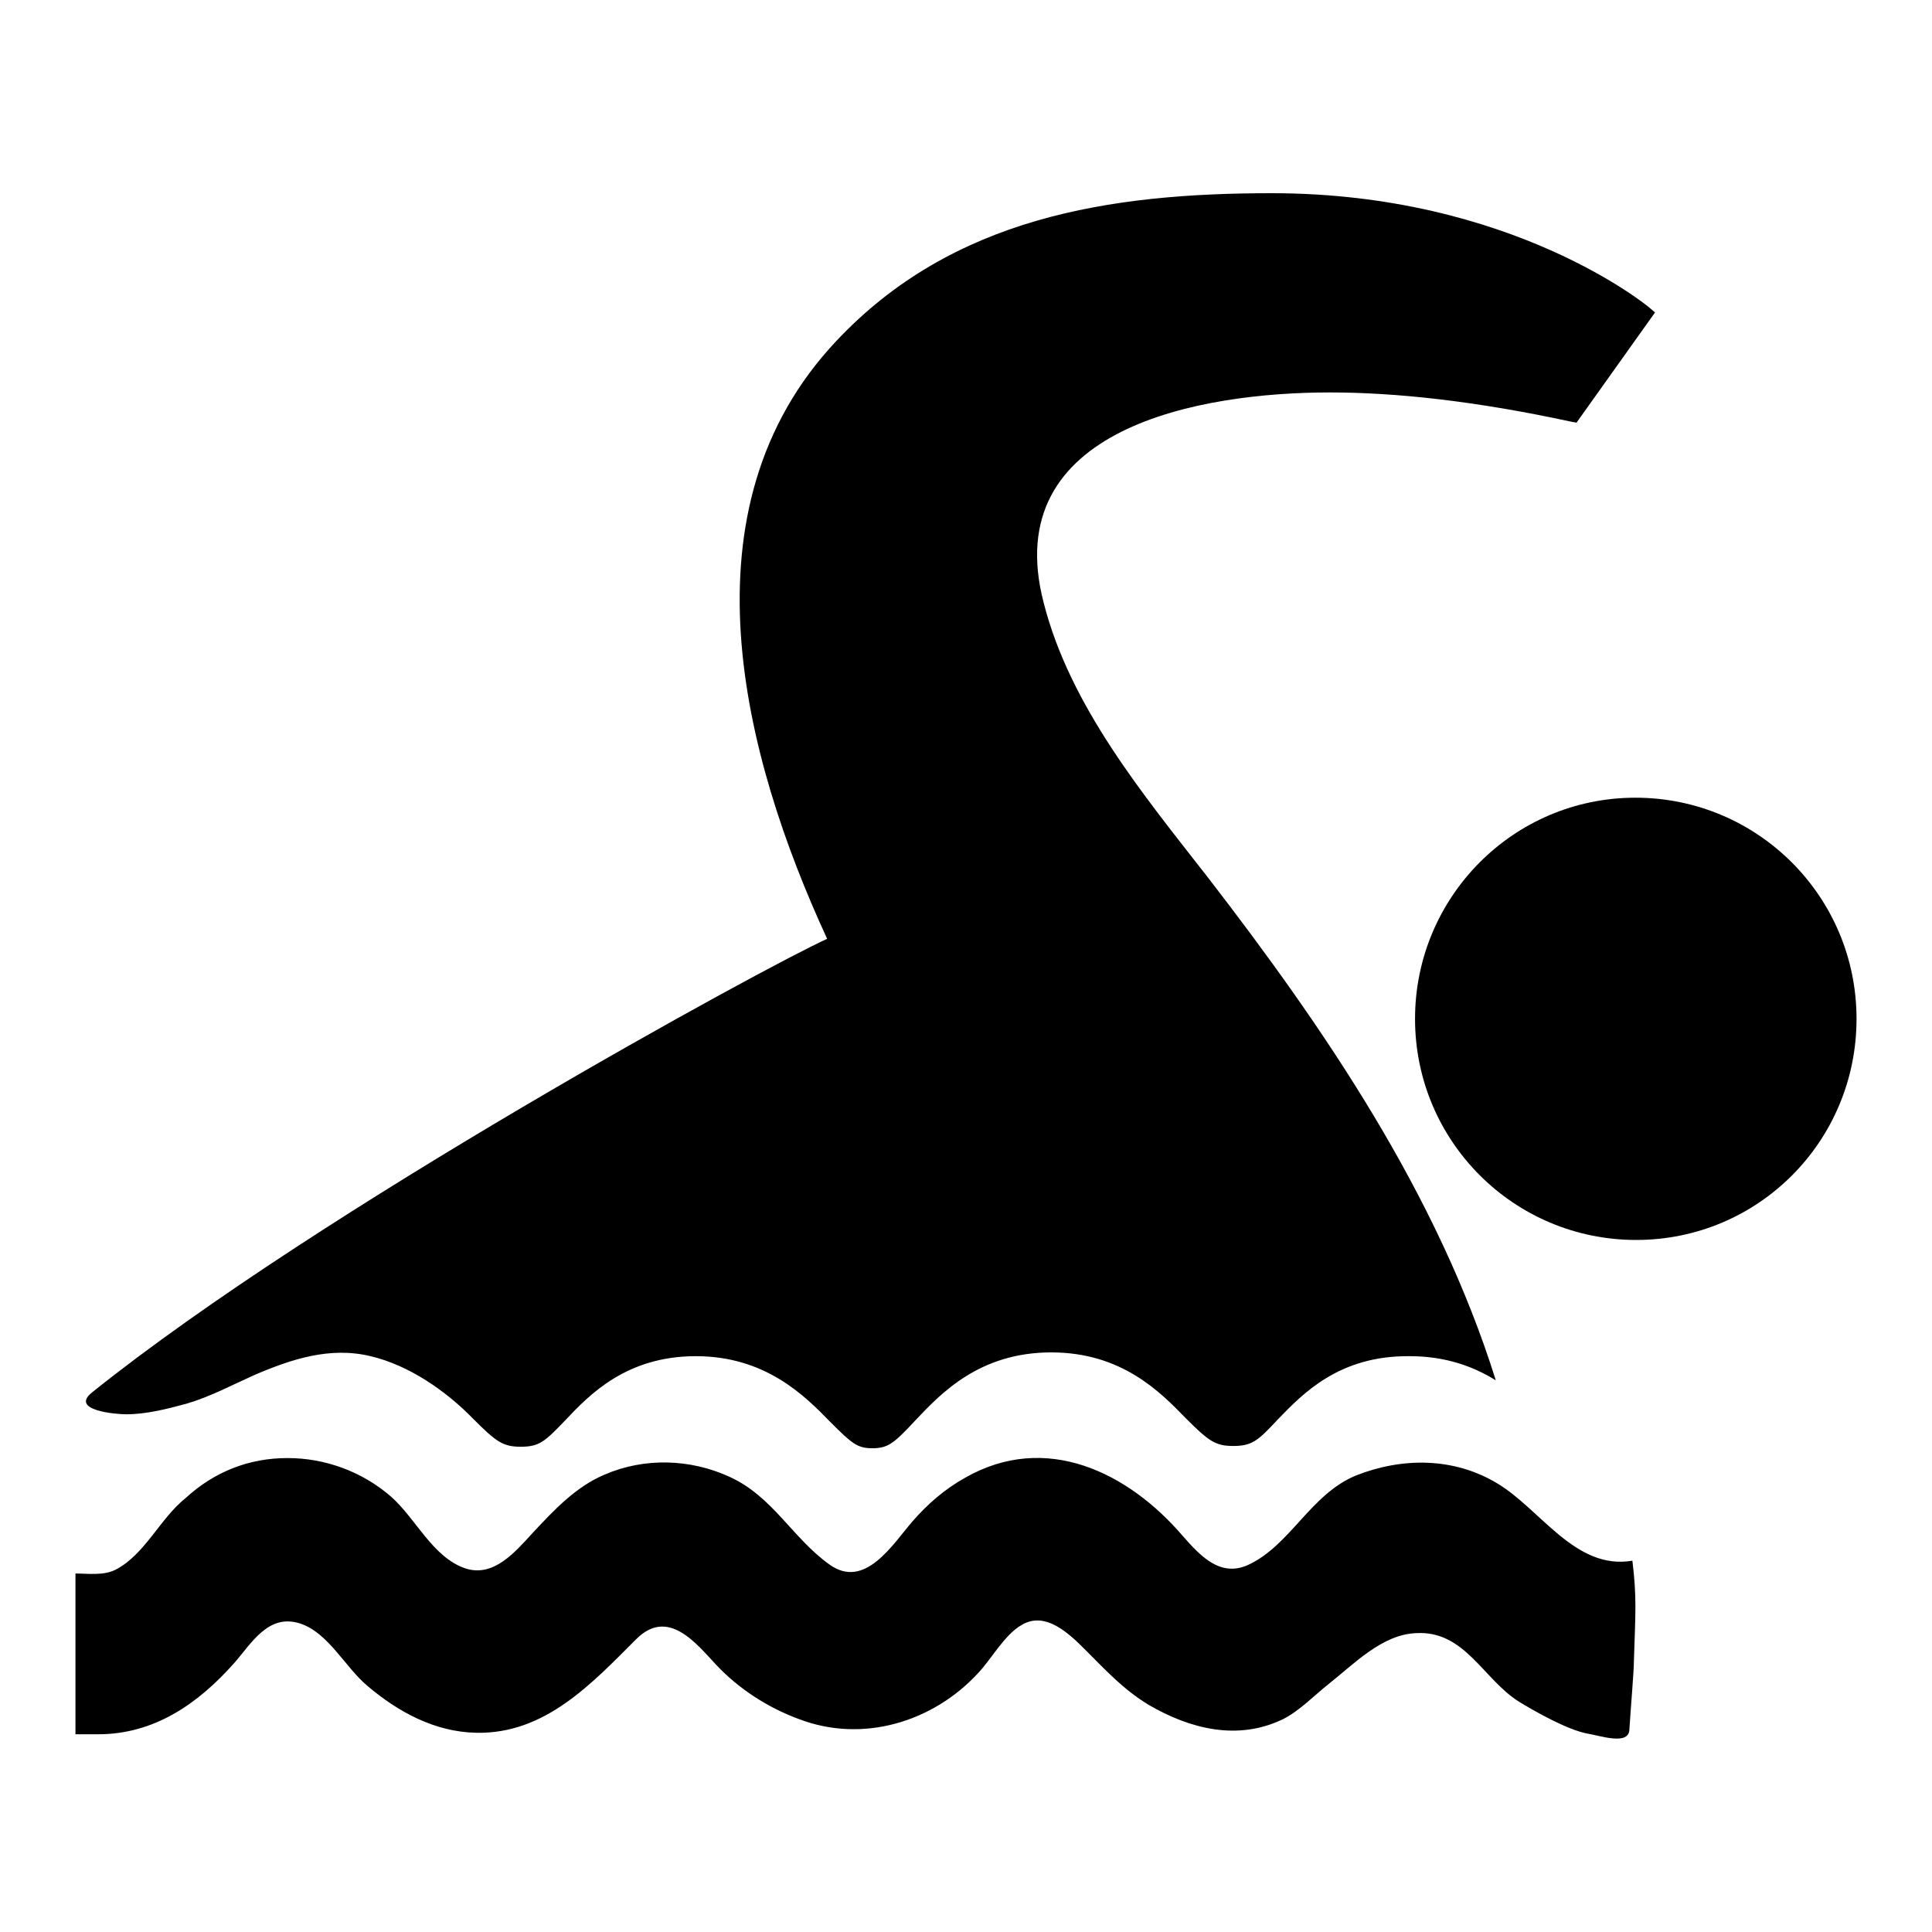
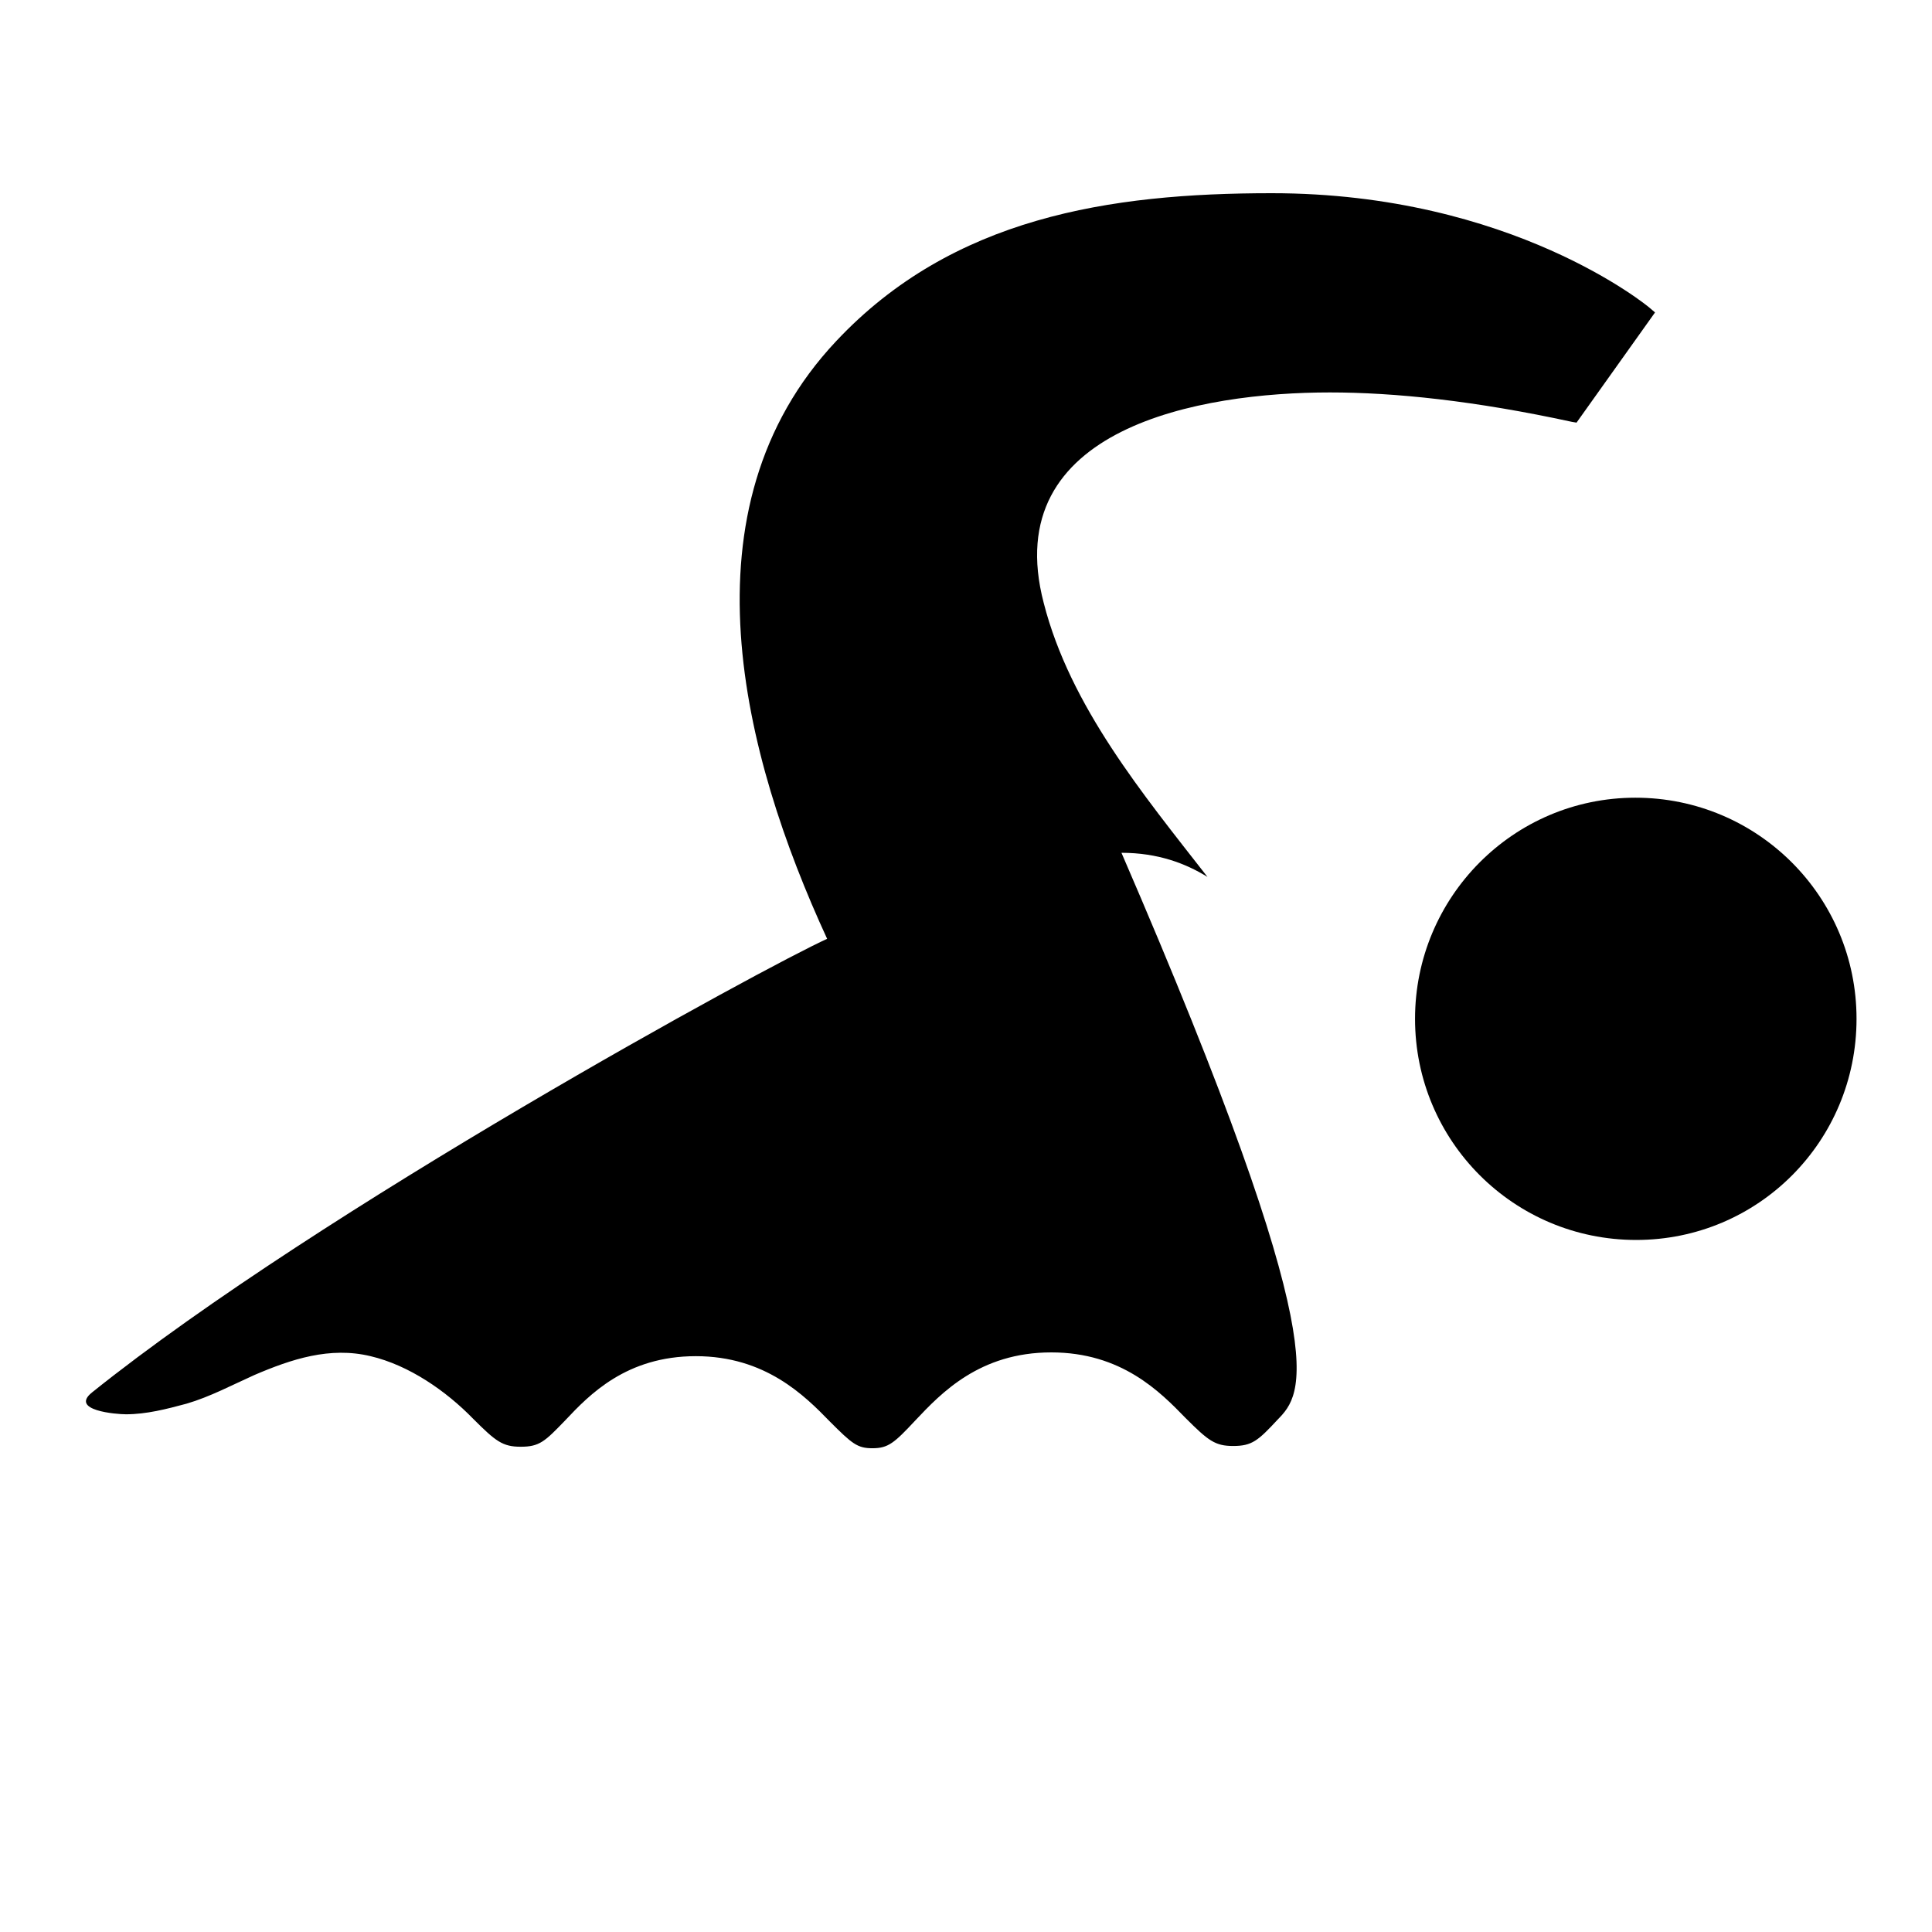
<svg xmlns="http://www.w3.org/2000/svg" version="1.1" x="0px" y="0px" viewBox="0 0 256 256" enable-background="new 0 0 256 256" xml:space="preserve">
  <g>
    <g>
-       <path fill="#000000" d="M38.1,193.2c5,0,9.9,1.8,13.7,5.1c3.3,2.9,5.5,8,9.8,9.5c3.8,1.3,6.7-2.2,9-4.7c2.8-3,5.7-6.1,9.5-7.7c5.3-2.3,11.4-2.1,16.6,0.3c5.7,2.6,8.3,8.1,13.2,11.6c4.7,3.4,8.4-2.7,11-5.7c2-2.3,4.3-4.3,7-5.8c10.7-6.1,21.6-0.7,28.8,7.7c2.3,2.6,4.9,5.5,8.6,3.9c5.7-2.6,8.3-9.4,14.4-11.9c6.1-2.4,12.9-2.4,18.6,1c5.8,3.4,10.4,11.6,18,10.3c0.6,4.9,0.4,7,0.2,13.3c0,1.4-0.4,5.9-0.6,9.1c-0.1,2.1-3.8,0.8-5.6,0.5c-2.6-0.5-6.7-2.8-9-4.2c-4.8-3-7.2-9.5-13.7-9.1c-4.5,0.2-8.2,4.1-11.5,6.7c-1.9,1.5-3.9,3.6-6.1,4.7c-6,2.9-12.3,1.3-17.8-1.9c-3.3-2-5.6-4.5-8.3-7.2c-2.1-2.1-5.3-5.3-8.5-3.4c-2.3,1.3-4,4.5-5.8,6.4c-6,6.5-15.3,9.3-23.7,6.1c-4.1-1.5-8-4-11-7.2c-2.7-2.9-6.4-7.6-10.6-3.4c-5.9,5.9-12.1,12.6-21.2,12.4c-5.5-0.1-10.4-2.8-14.4-6.2c-3-2.5-5.2-7.1-9-8.3c-4.2-1.3-6.4,2.7-8.7,5.3c-4.8,5.4-10.6,9.4-18,9.4H10c0,0,0-3.3,0-3.5c0-5.9,0-11.9,0-17.8c1.7,0,3.7,0.3,5.3-0.5c3.9-2,5.9-6.8,9.3-9.5C28.4,195,33,193.2,38.1,193.2" />
      <path fill="#000000" d="M187.5,135c0,16.2,13.1,29.3,29.3,29.3S246,151.2,246,135c0-16.2-13.1-29.3-29.3-29.3S187.5,118.9,187.5,135z" />
-       <path fill="#000000" d="M169.3,188.1c-2.6,2.8-3.4,3.5-5.9,3.5c-2.4,0-3.3-0.7-6.3-3.7c-3.4-3.5-8.5-8.7-17.8-8.7c-9.5,0-14.6,5.4-18,9c-2.8,3-3.6,3.7-5.7,3.7c-2,0-2.7-0.6-5.6-3.5c-3.4-3.5-8.6-8.7-17.8-8.7c-9.2,0-14.1,5.1-17.3,8.5c-2.7,2.8-3.4,3.5-5.9,3.5c-2.4,0-3.3-0.7-6.3-3.7c-3.6-3.7-8.5-7.1-13.6-8.3c-5.4-1.3-10.5,0.4-15.4,2.5c-2.9,1.3-5.9,2.9-9,3.8c-2.6,0.7-5.3,1.4-8,1.4c-1.3,0-7.5-0.5-4.5-2.9c30.3-24.3,89.4-56.5,97.4-60.1c-11.2-24.3-19.7-57,1.2-79.2c15.4-16.4,36.2-19.6,57.7-19.6c31.9,0,50,15.1,50.1,15.2l0.7,0.6L208.9,56l-0.6-0.1c-12.9-2.8-23.5-3.9-32.1-3.9c-17,0-44,4.6-37.9,27.9c3.5,13.7,13.2,25.4,21.7,36.3c15.6,20.2,30.5,42.1,38.2,66.7c-2.9-1.8-6.6-3.2-11.4-3.2C177.4,179.6,172.6,184.7,169.3,188.1z" />
+       <path fill="#000000" d="M169.3,188.1c-2.6,2.8-3.4,3.5-5.9,3.5c-2.4,0-3.3-0.7-6.3-3.7c-3.4-3.5-8.5-8.7-17.8-8.7c-9.5,0-14.6,5.4-18,9c-2.8,3-3.6,3.7-5.7,3.7c-2,0-2.7-0.6-5.6-3.5c-3.4-3.5-8.6-8.7-17.8-8.7c-9.2,0-14.1,5.1-17.3,8.5c-2.7,2.8-3.4,3.5-5.9,3.5c-2.4,0-3.3-0.7-6.3-3.7c-3.6-3.7-8.5-7.1-13.6-8.3c-5.4-1.3-10.5,0.4-15.4,2.5c-2.9,1.3-5.9,2.9-9,3.8c-2.6,0.7-5.3,1.4-8,1.4c-1.3,0-7.5-0.5-4.5-2.9c30.3-24.3,89.4-56.5,97.4-60.1c-11.2-24.3-19.7-57,1.2-79.2c15.4-16.4,36.2-19.6,57.7-19.6c31.9,0,50,15.1,50.1,15.2l0.7,0.6L208.9,56l-0.6-0.1c-12.9-2.8-23.5-3.9-32.1-3.9c-17,0-44,4.6-37.9,27.9c3.5,13.7,13.2,25.4,21.7,36.3c-2.9-1.8-6.6-3.2-11.4-3.2C177.4,179.6,172.6,184.7,169.3,188.1z" />
    </g>
  </g>
</svg>